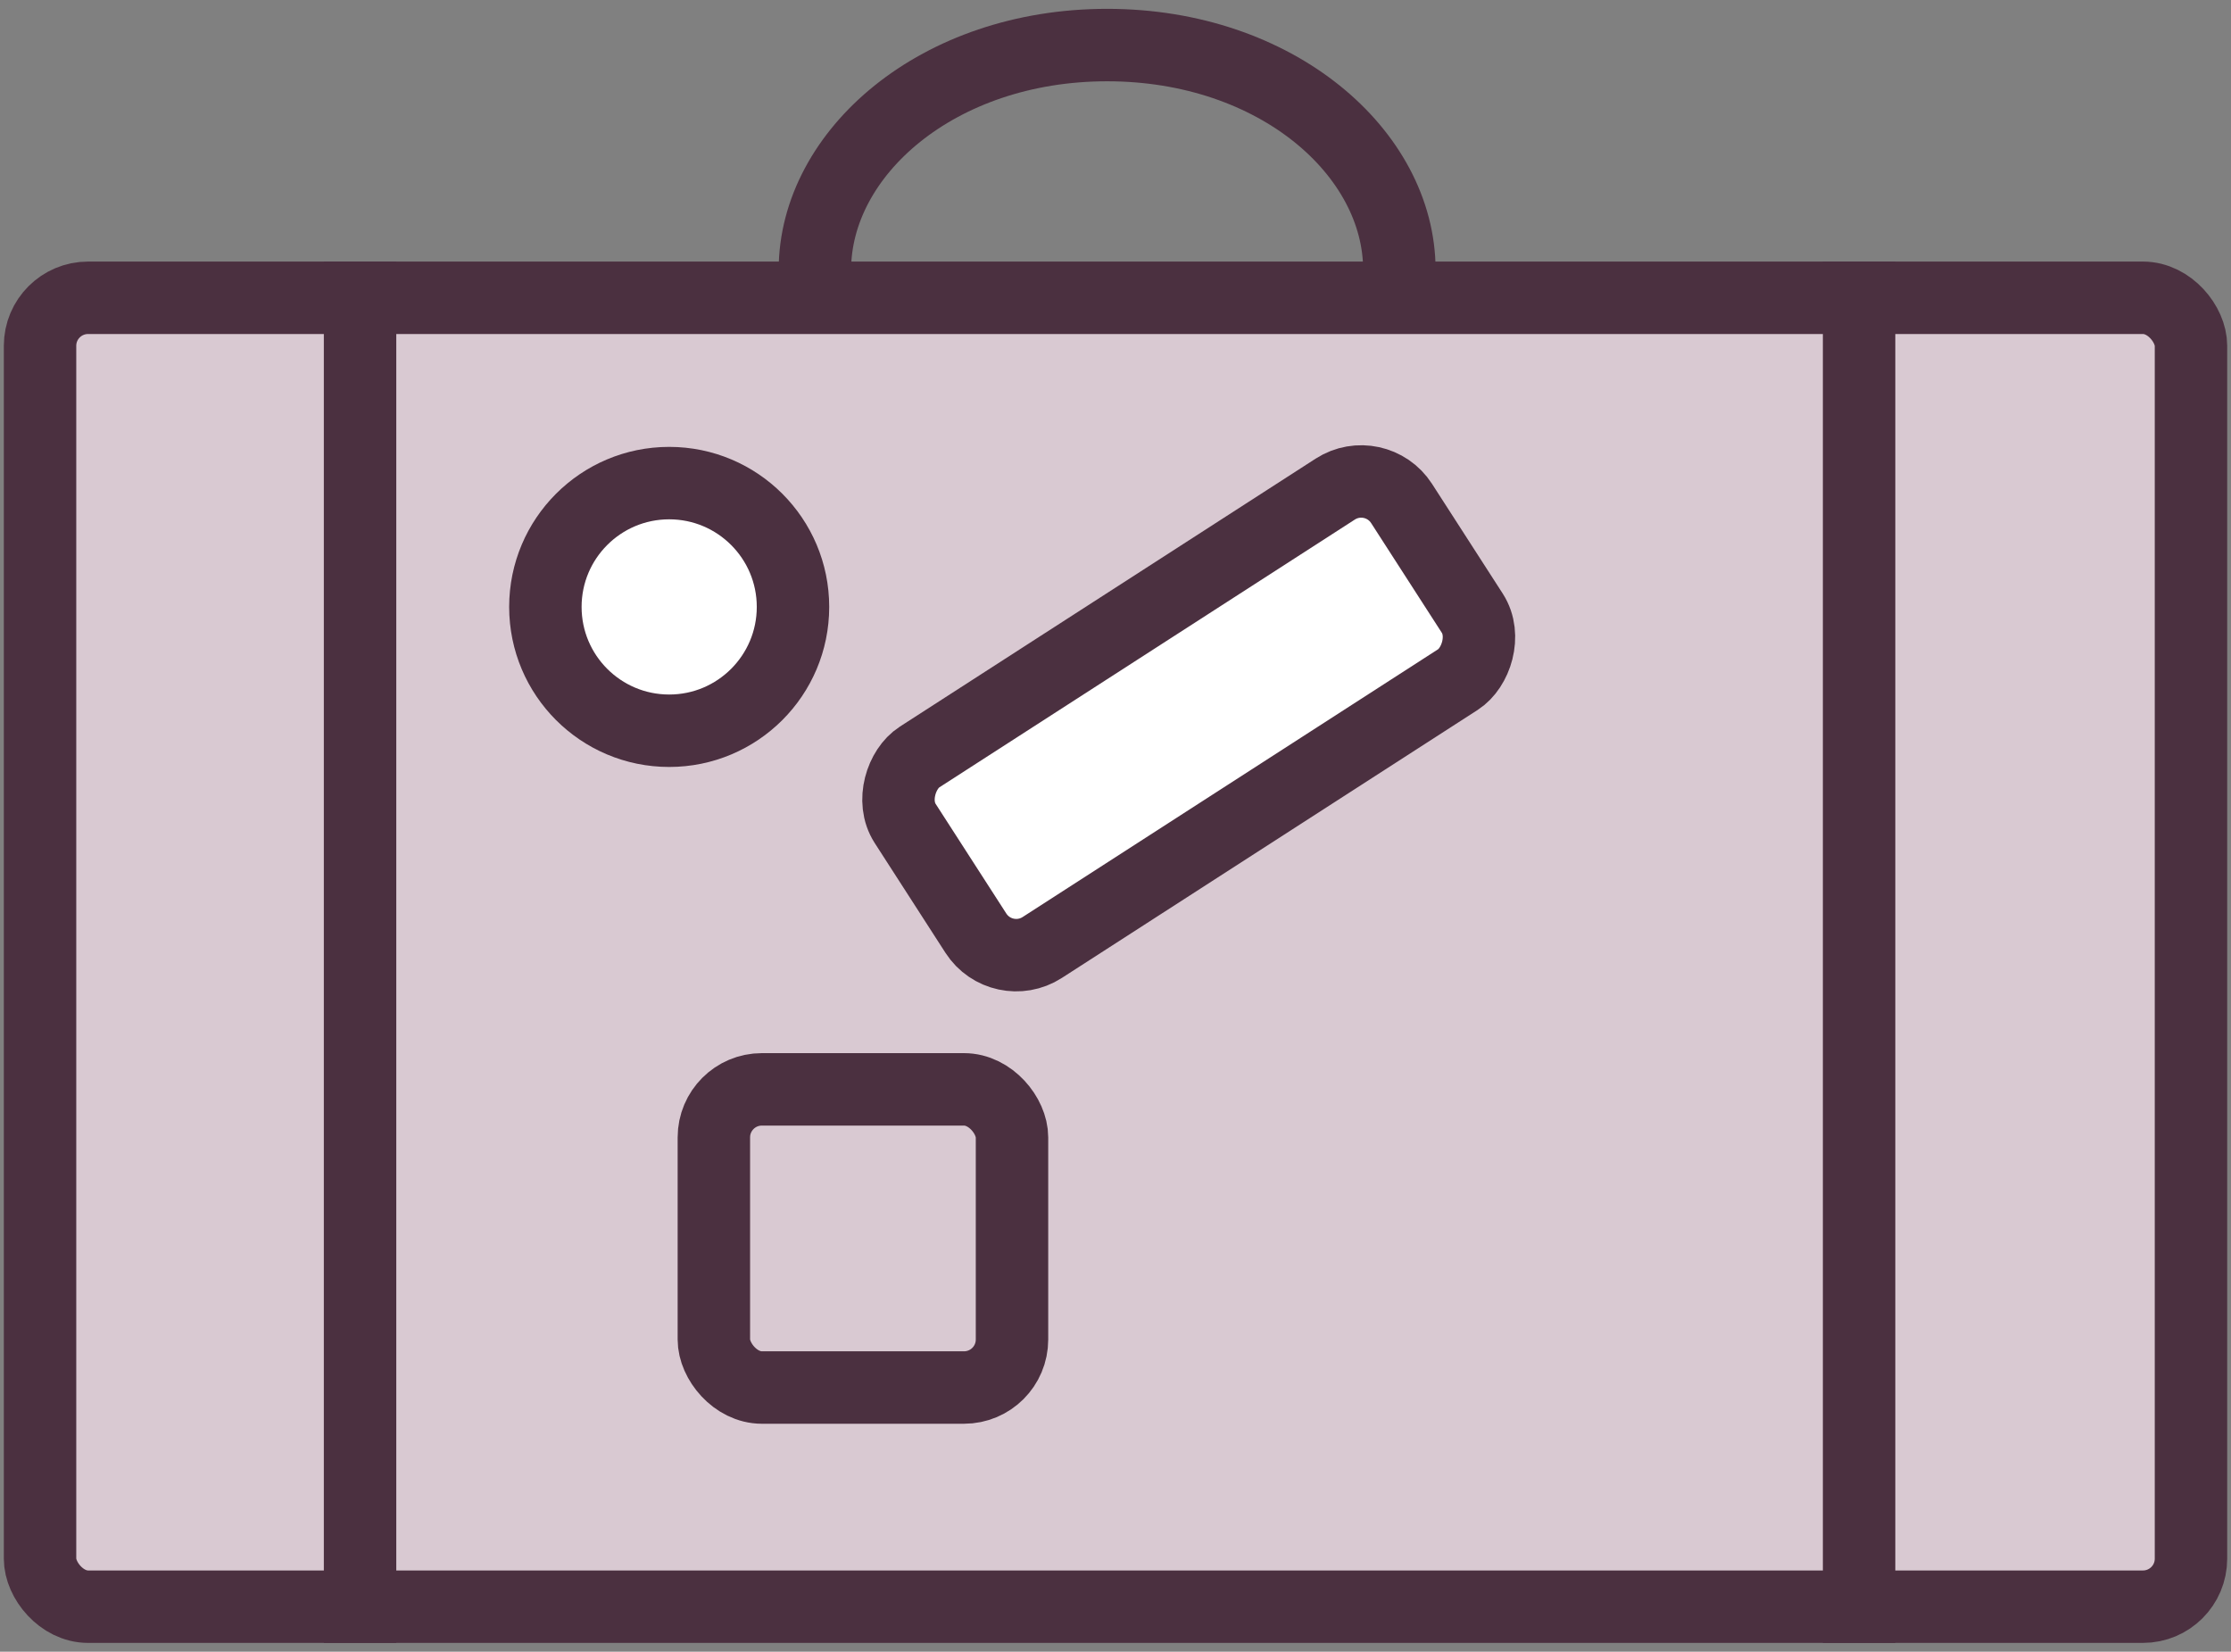
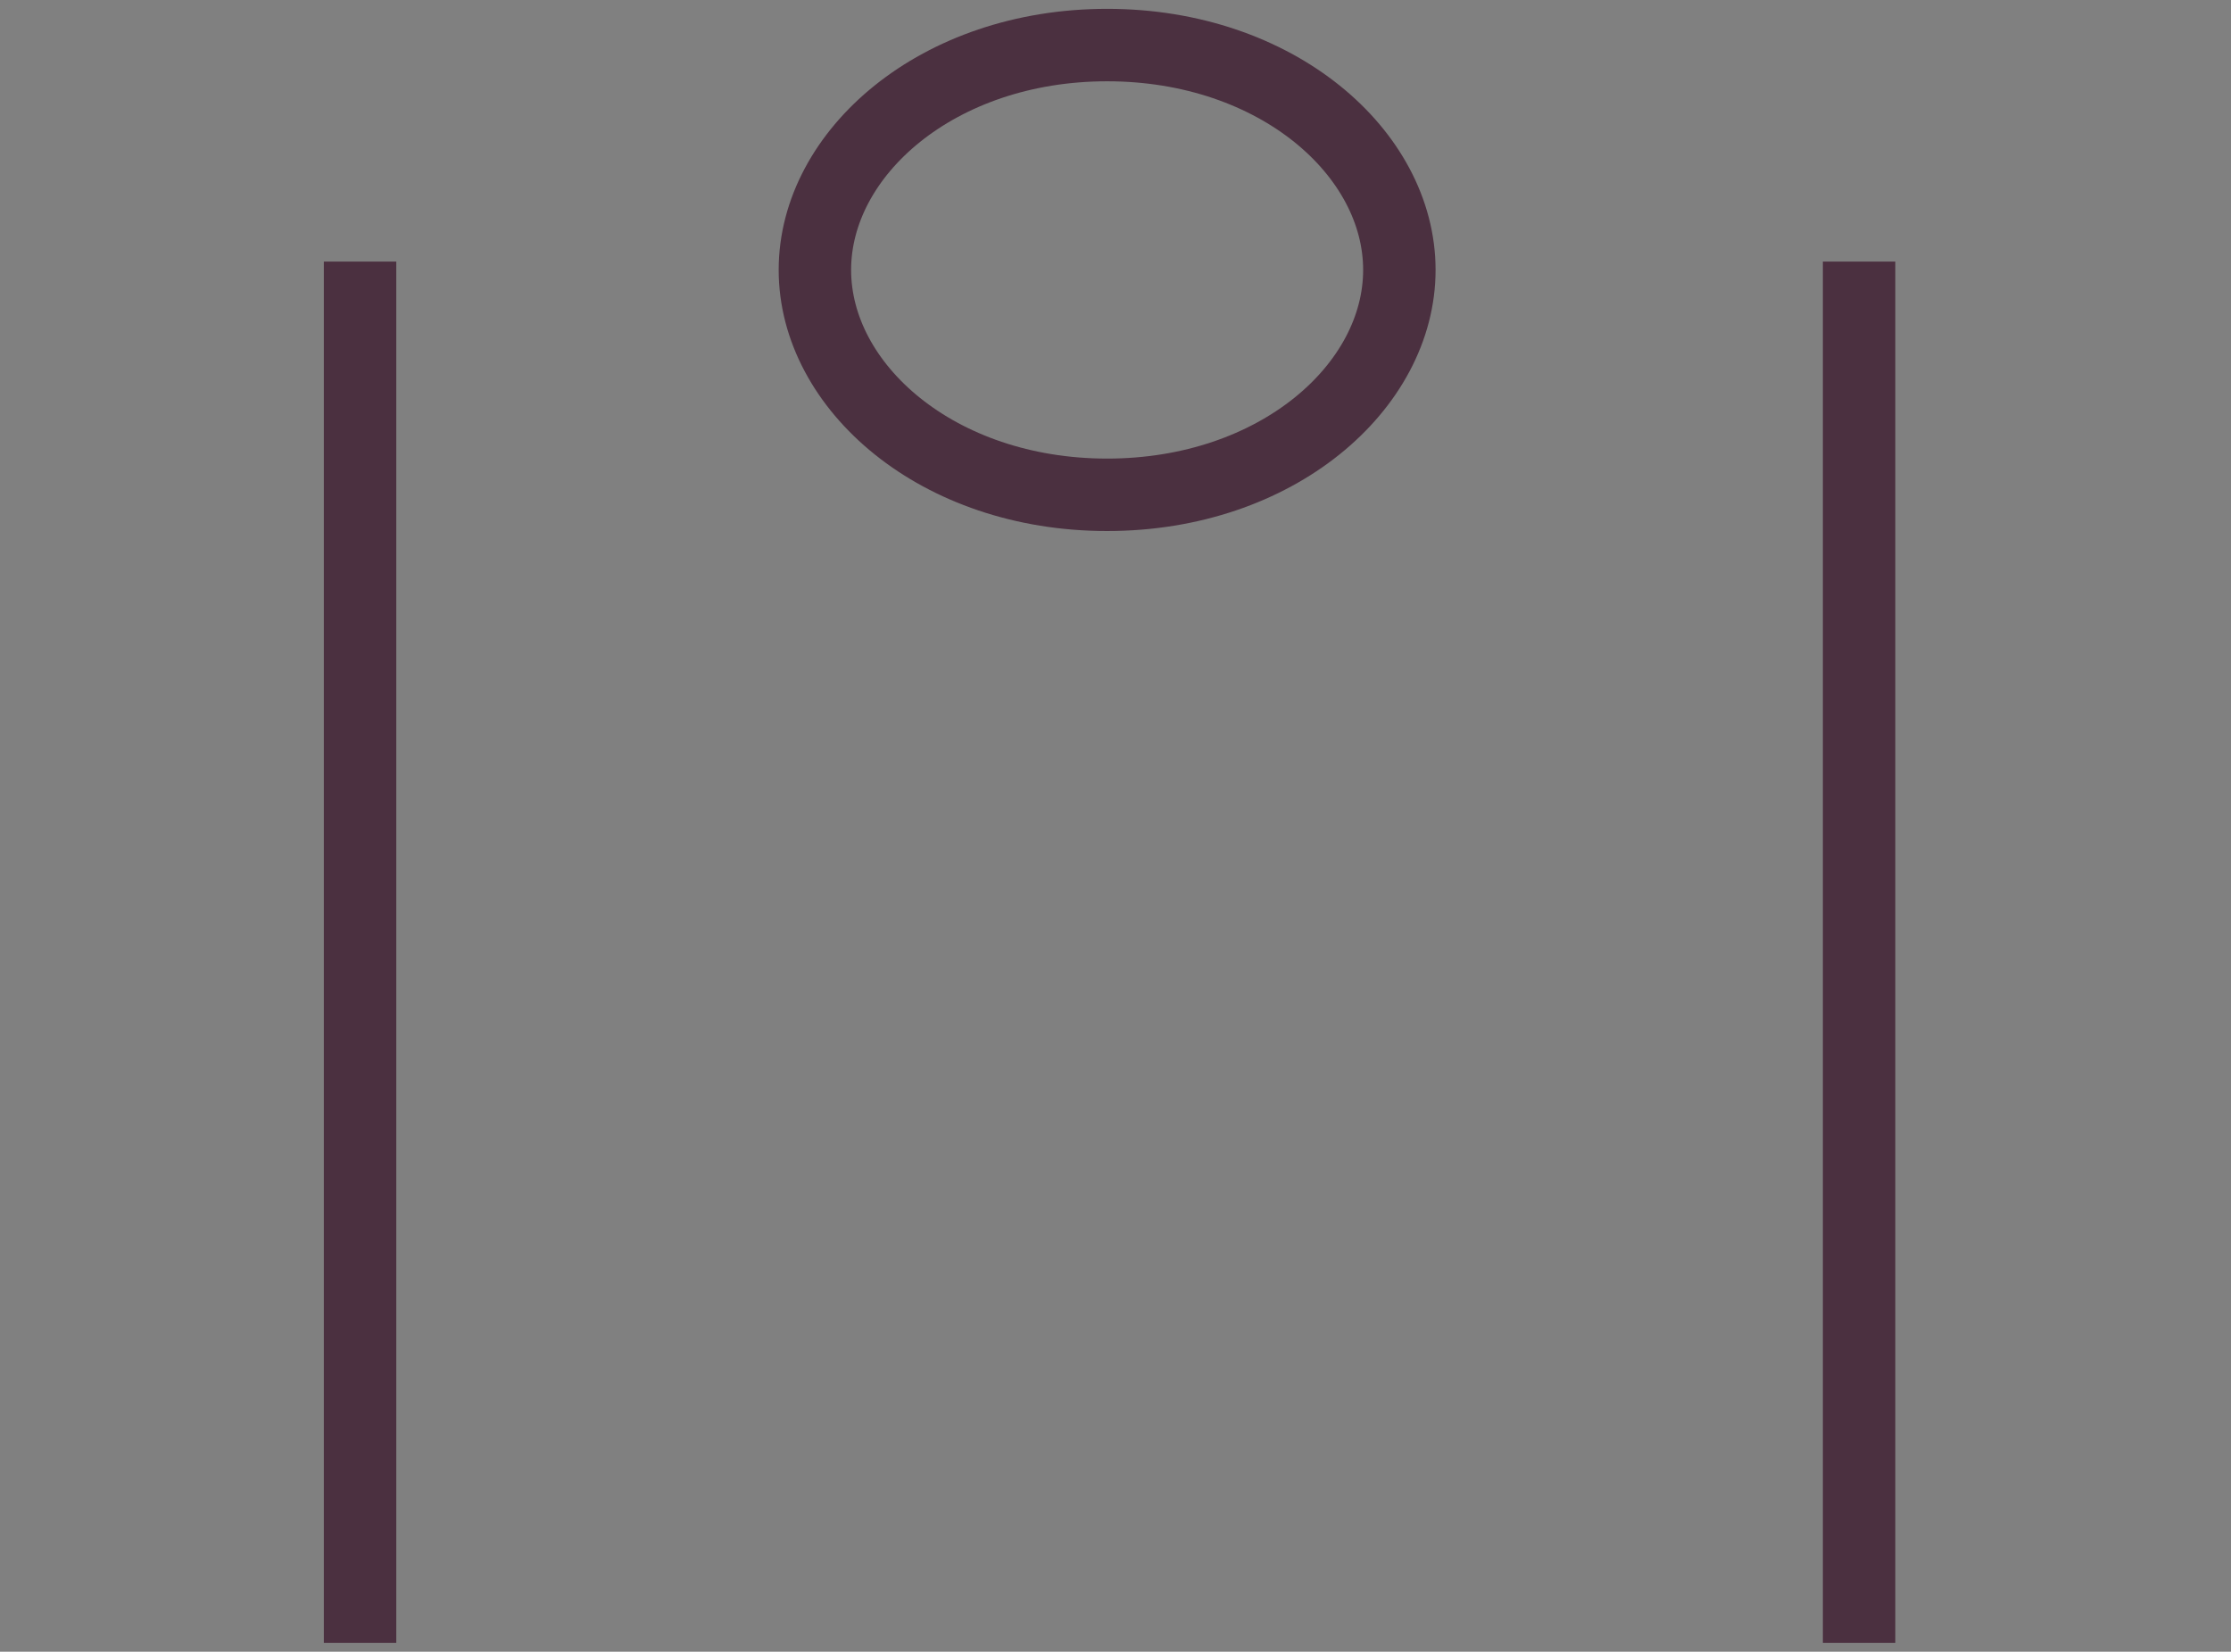
<svg xmlns="http://www.w3.org/2000/svg" width="77" height="57" viewBox="0 0 77 57" fill="none">
  <rect x="0" y="0" width="77" height="57" fill="#808080" stroke="none" />
  <path d="M48.297 9.315C48.297 13.349 44.065 17.076 38.211 17.076C32.358 17.076 28.125 13.349 28.125 9.315C28.125 5.282 32.358 1.555 38.211 1.555C44.065 1.555 48.297 5.282 48.297 9.315Z" stroke="#4B3040" stroke-width="2.5" />
-   <rect x="1.382" y="10.277" width="74.237" height="45.17" rx="1.657" fill="#D9C9D2" stroke="#4B3040" stroke-width="2.5" />
  <line x1="12.427" y1="9.027" x2="12.427" y2="56.697" stroke="#4B3040" stroke-width="2.5" />
  <line x1="64.164" y1="9.027" x2="64.164" y2="56.697" stroke="#4B3040" stroke-width="2.5" />
-   <rect x="24.638" y="37.594" width="10.29" height="10.29" rx="1.657" fill="#D9C9D2" stroke="#4B3040" stroke-width="2.5" />
-   <rect x="47.476" y="15.982" width="7.819" height="20.383" rx="1.657" transform="rotate(57.2 47.476 15.982)" fill="white" stroke="#4B3040" stroke-width="2.5" />
-   <circle cx="23.096" cy="20.945" r="4.273" fill="white" stroke="#4B3040" stroke-width="2.5" />
</svg>